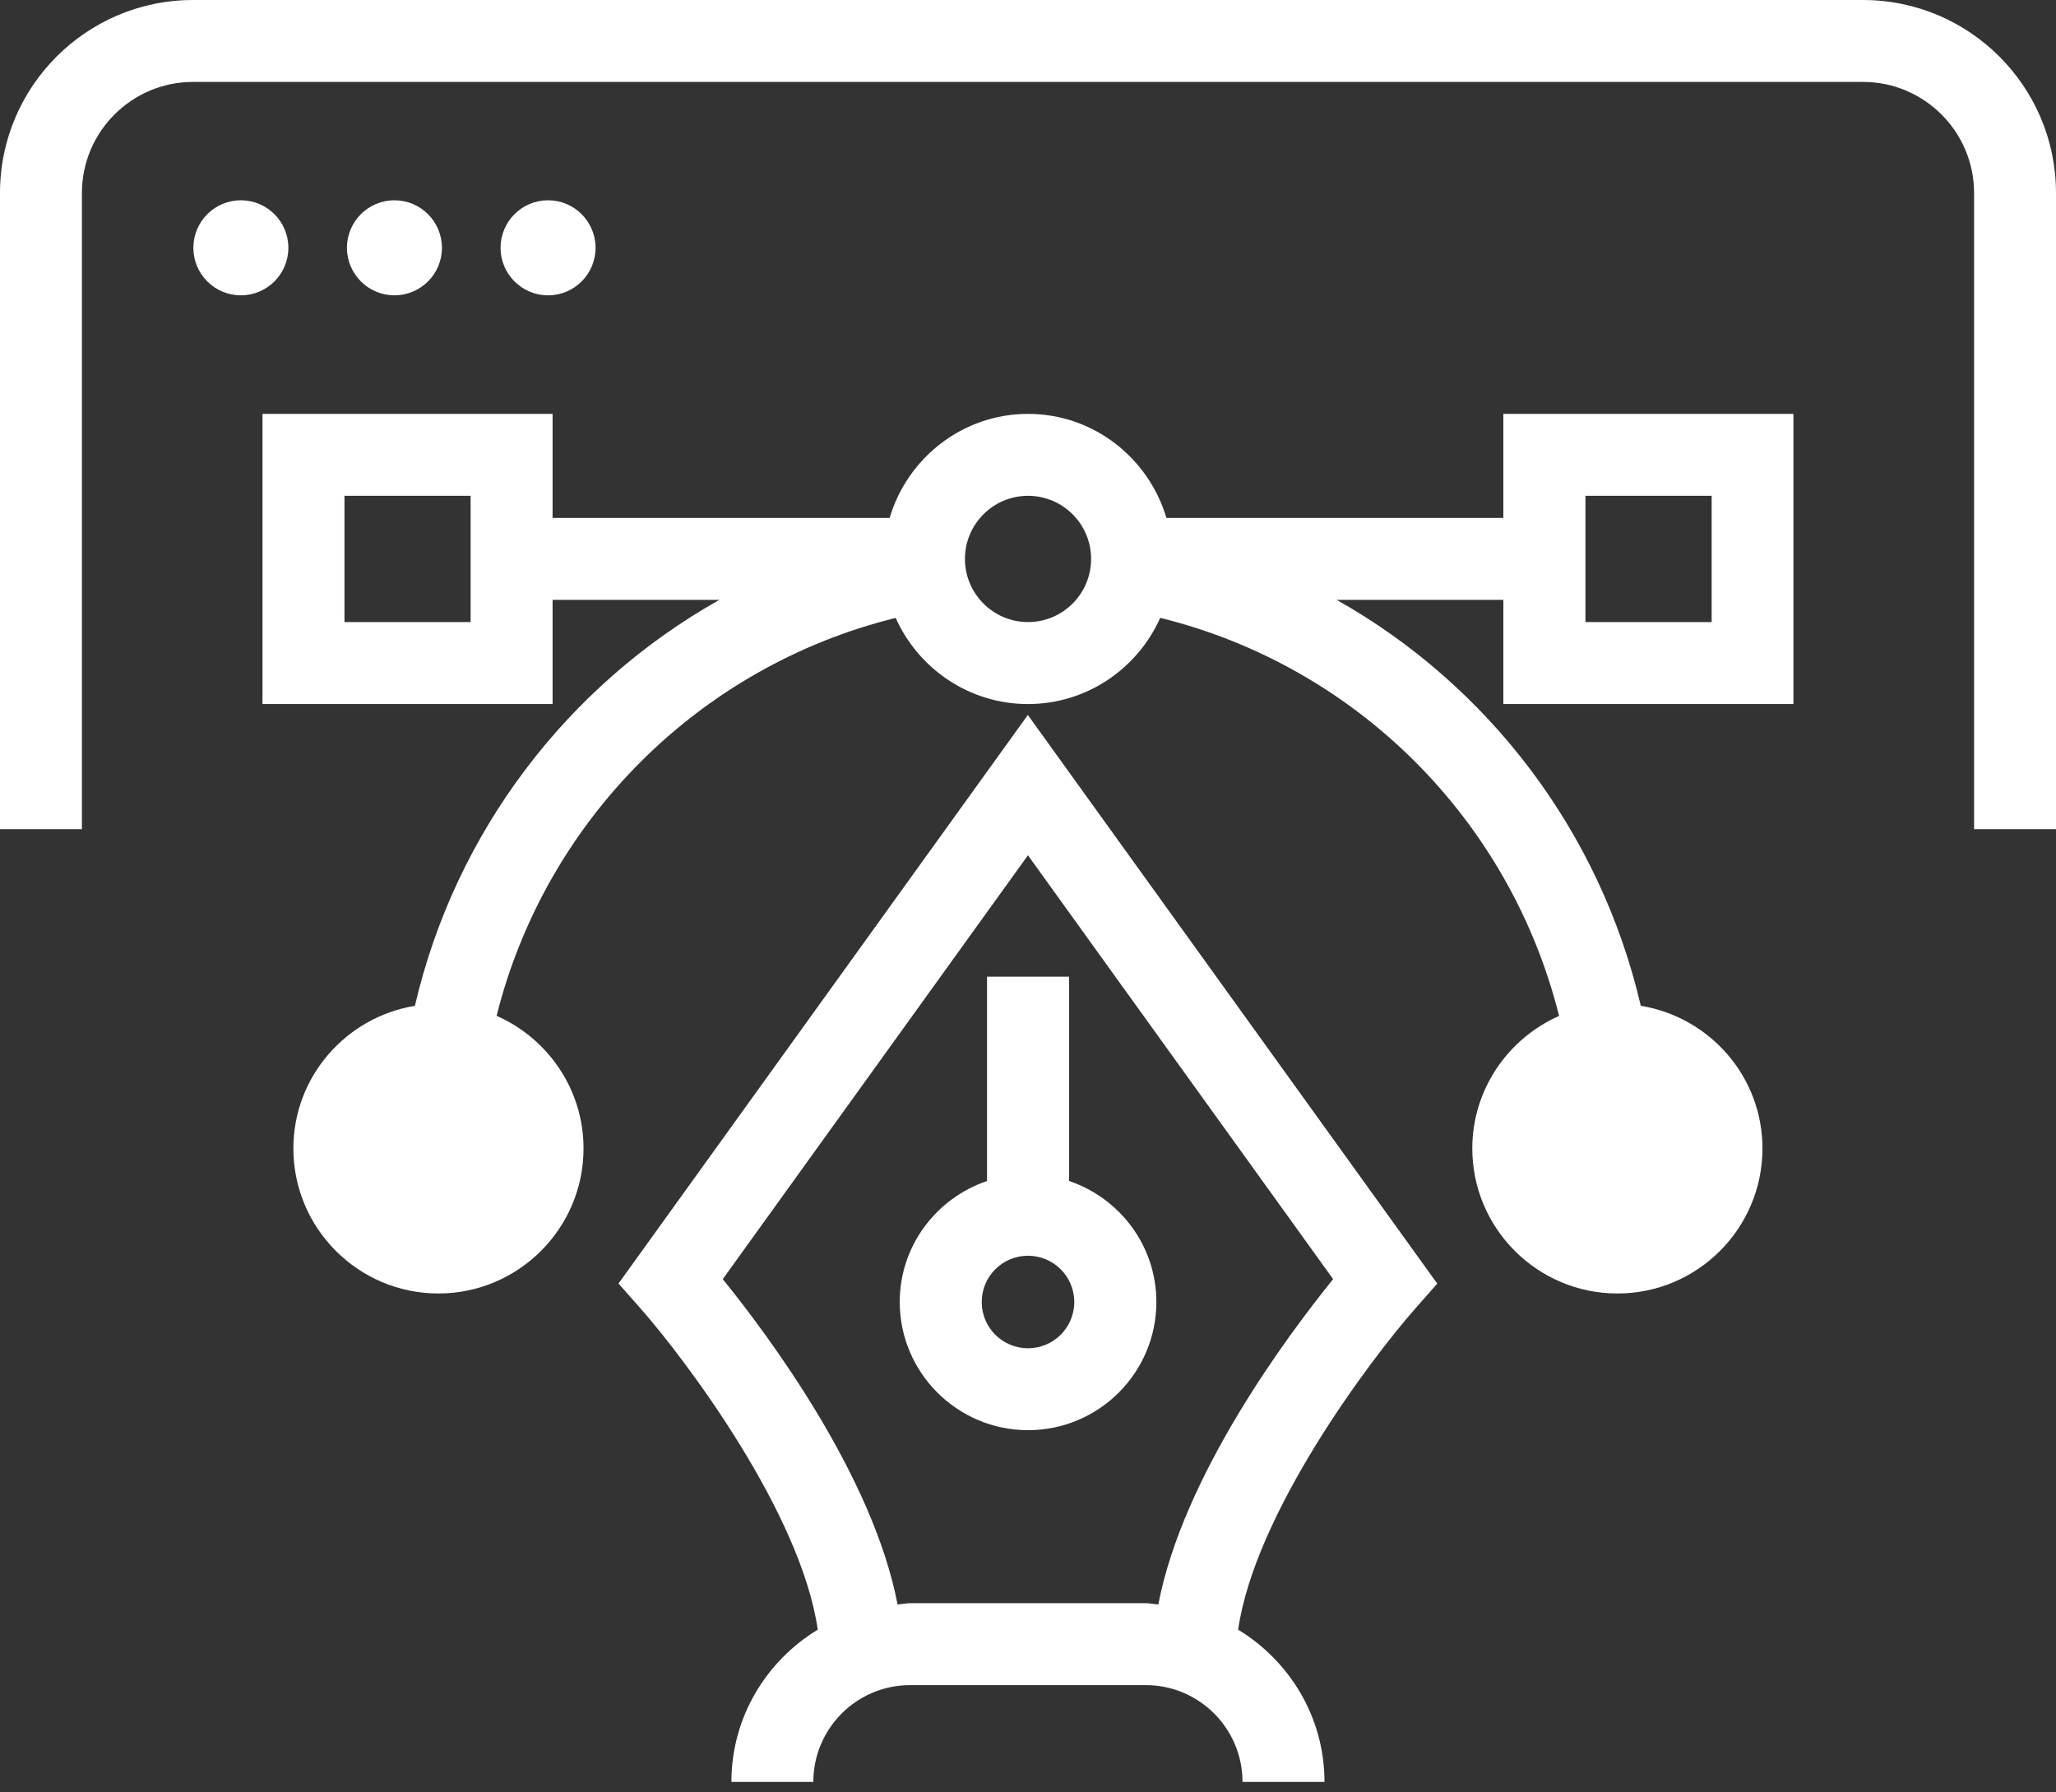
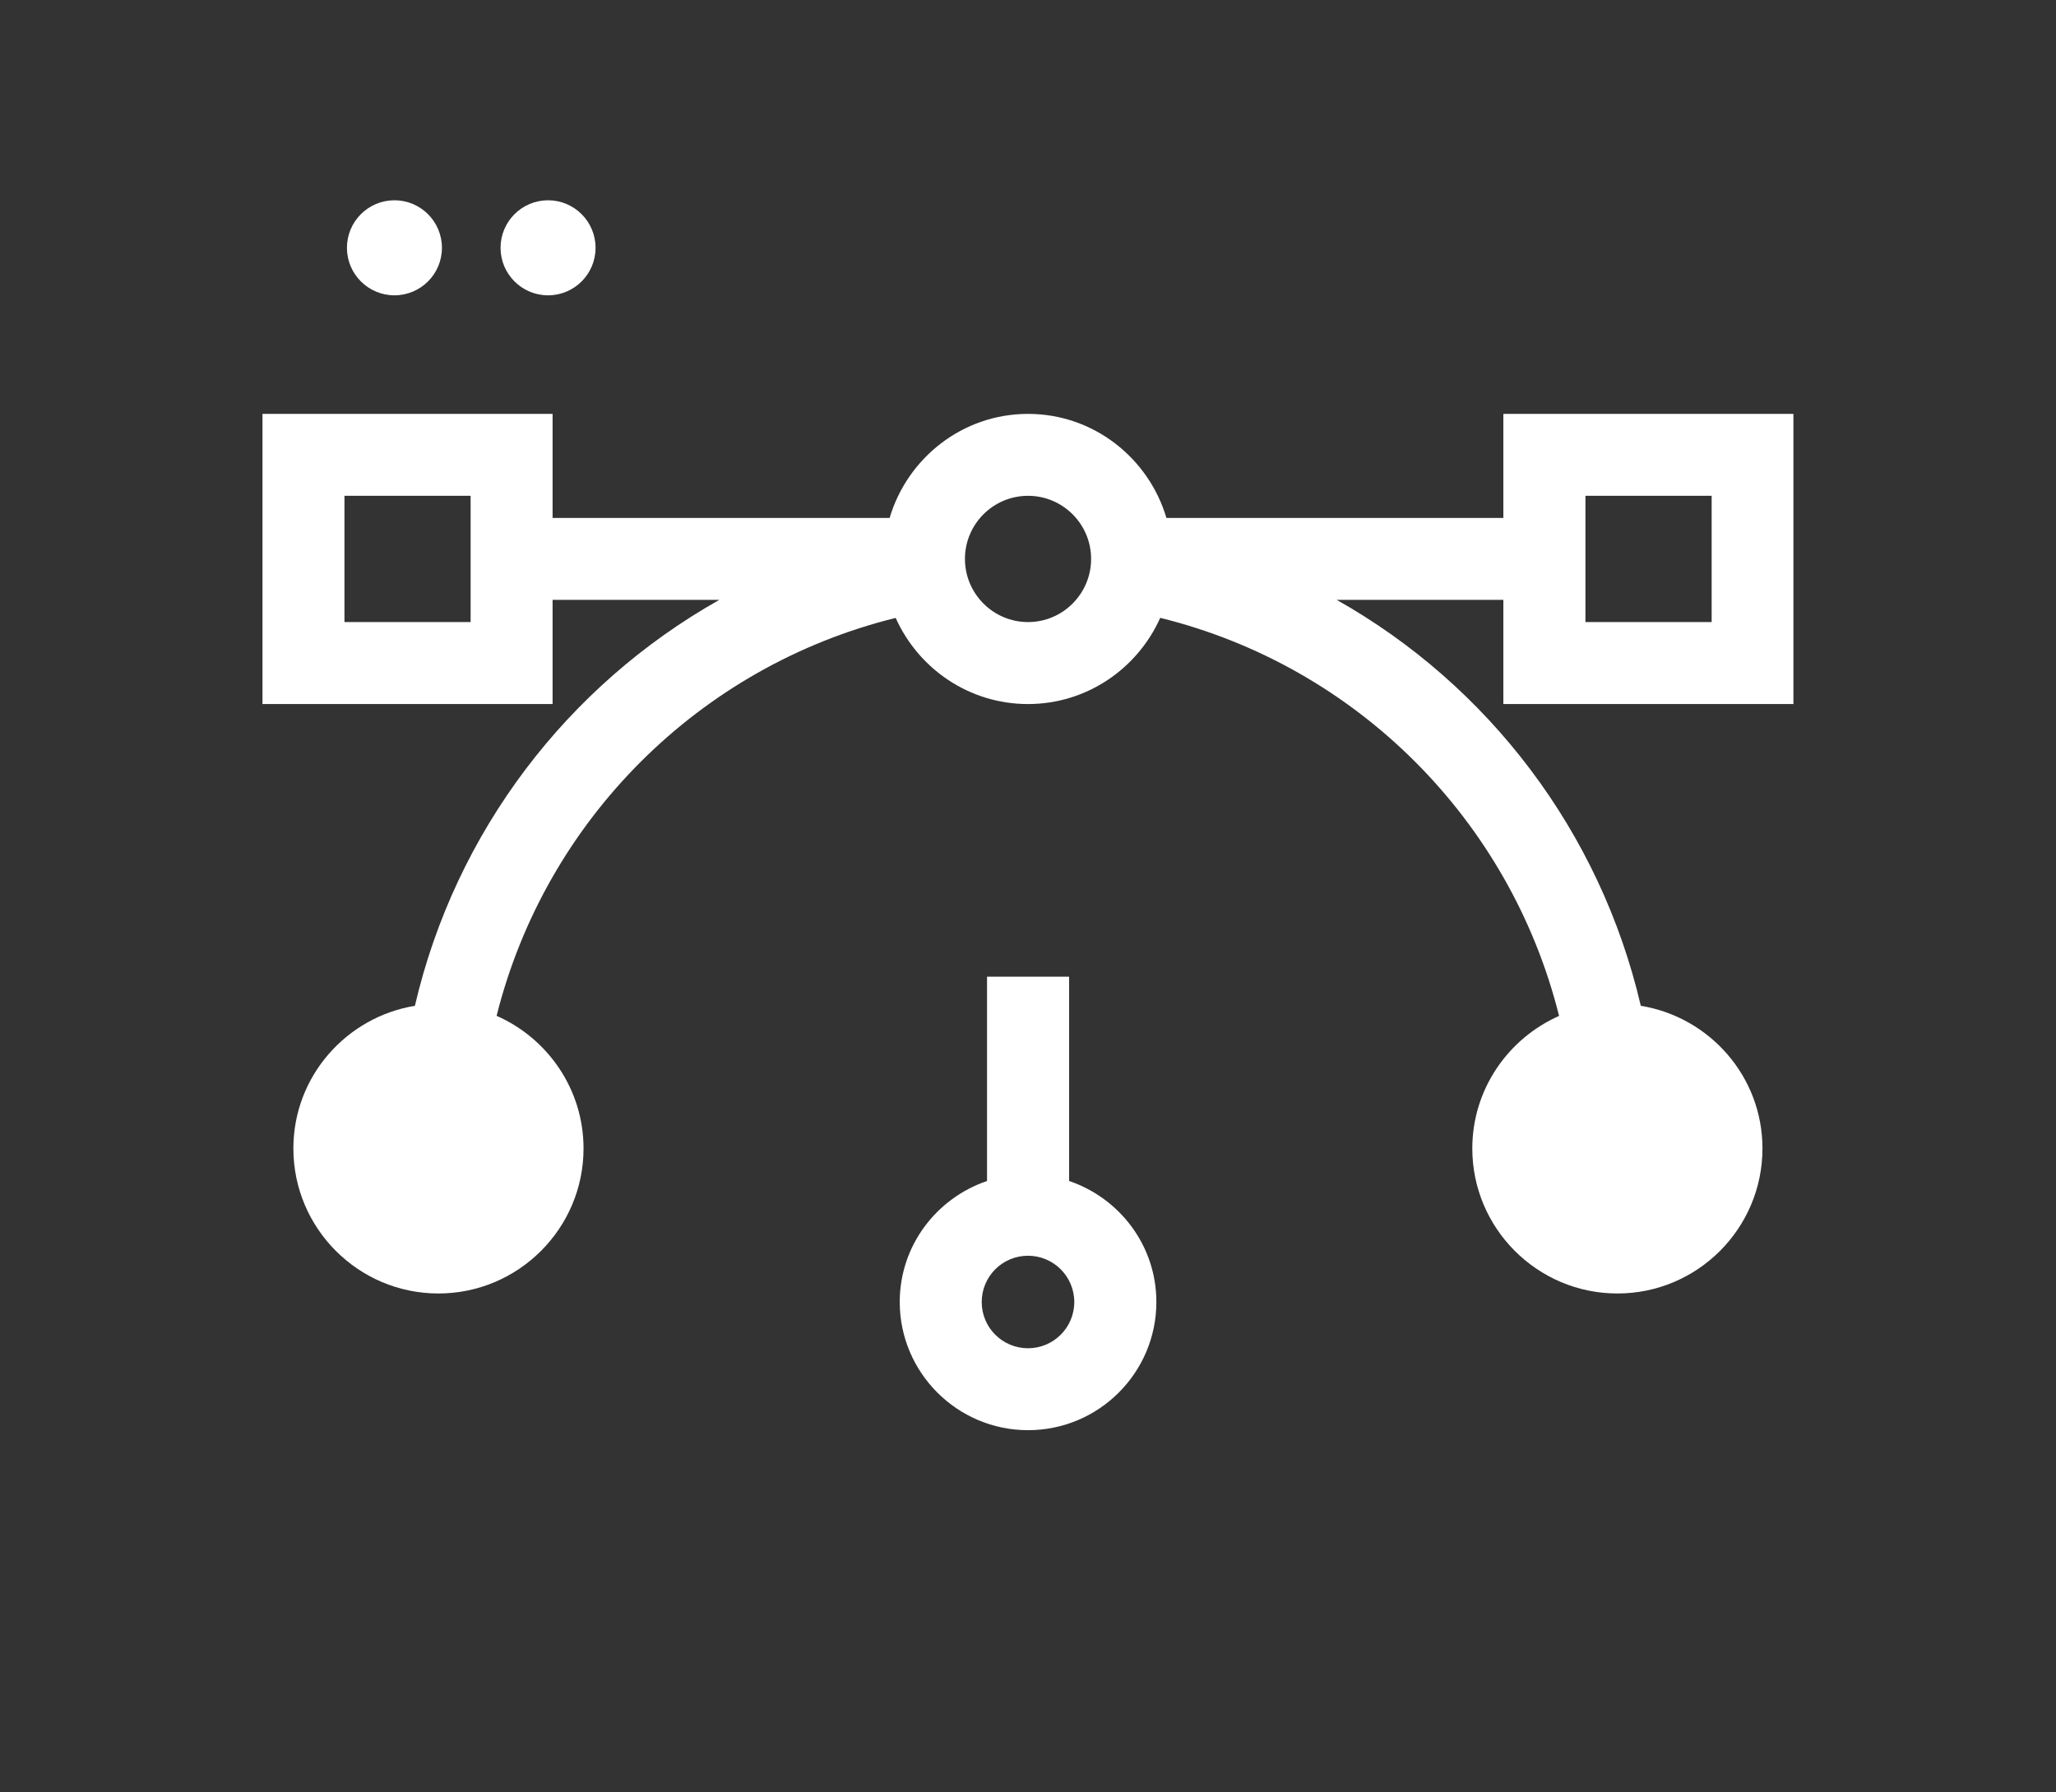
<svg xmlns="http://www.w3.org/2000/svg" width="39" height="34" viewBox="0 0 39 34" fill="none">
  <rect x="0" y="0" width="39" height="34" fill="#333333" stroke="none" />
-   <path d="M35.339 0H3.661C1.642 0 0 1.642 0 3.661V15.729H1.554V3.661C1.554 2.499 2.499 1.554 3.661 1.554H35.339C36.501 1.554 37.446 2.499 37.446 3.661V15.729H39V3.661C39 1.642 37.358 0 35.339 0Z" fill="white" />
-   <path d="M4.569 5.602C5.067 5.602 5.47 5.198 5.47 4.701C5.47 4.203 5.067 3.799 4.569 3.799C4.071 3.799 3.668 4.203 3.668 4.701C3.668 5.198 4.071 5.602 4.569 5.602Z" fill="white" />
  <path d="M7.482 5.602C7.98 5.602 8.383 5.198 8.383 4.701C8.383 4.203 7.98 3.799 7.482 3.799C6.985 3.799 6.581 4.203 6.581 4.701C6.581 5.198 6.985 5.602 7.482 5.602Z" fill="white" />
  <path d="M10.396 5.602C10.894 5.602 11.297 5.198 11.297 4.701C11.297 4.203 10.894 3.799 10.396 3.799C9.899 3.799 9.495 4.203 9.495 4.701C9.495 5.198 9.899 5.602 10.396 5.602Z" fill="white" />
  <path d="M28.52 9.825H22.126C21.789 8.689 20.745 7.851 19.501 7.851C18.256 7.851 17.212 8.689 16.875 9.825H10.482V7.851H4.979V13.355H10.482V11.379H13.645C10.766 13 8.64 15.774 7.87 19.079C6.567 19.294 5.565 20.421 5.565 21.785C5.565 23.302 6.799 24.536 8.316 24.536C9.833 24.536 11.069 23.302 11.069 21.785C11.069 20.662 10.389 19.696 9.42 19.269C10.352 15.551 13.27 12.639 16.99 11.721C17.42 12.681 18.38 13.355 19.499 13.355C20.618 13.355 21.578 12.681 22.008 11.72C25.727 12.636 28.644 15.549 29.574 19.271C28.608 19.699 27.928 20.663 27.928 21.785C27.928 23.302 29.163 24.536 30.681 24.536C32.199 24.536 33.432 23.302 33.432 21.785C33.432 20.42 32.429 19.292 31.124 19.079C30.355 15.775 28.233 13 25.356 11.379H28.517V13.355H34.019V7.851H28.517V9.825H28.52ZM8.927 11.8H6.534V9.405H8.927V11.8ZM19.501 11.8C18.84 11.8 18.304 11.262 18.304 10.602C18.304 9.942 18.84 9.405 19.501 9.405C20.161 9.405 20.697 9.942 20.697 10.602C20.697 11.262 20.161 11.8 19.501 11.8ZM30.074 9.405H32.468V11.8H30.074V9.405Z" fill="white" />
  <path d="M18.723 18.527V22.402C17.764 22.728 17.067 23.628 17.067 24.697C17.067 26.038 18.159 27.129 19.501 27.129C20.844 27.129 21.935 26.038 21.935 24.697C21.935 23.628 21.239 22.728 20.28 22.402V18.527H18.726H18.723ZM19.5 25.575C19.015 25.575 18.622 25.183 18.622 24.698C18.622 24.213 19.015 23.82 19.5 23.82C19.984 23.82 20.378 24.213 20.378 24.698C20.378 25.183 19.984 25.575 19.5 25.575Z" fill="white" />
-   <path d="M11.734 24.349L12.144 24.813C13.028 25.816 15.193 28.708 15.512 30.913C14.534 31.508 13.874 32.574 13.874 33.801H15.428C15.428 32.788 16.252 31.965 17.264 31.965H21.734C22.746 31.965 23.569 32.788 23.569 33.801H25.124C25.124 32.574 24.463 31.508 23.486 30.913C23.806 28.708 25.97 25.816 26.854 24.813L27.263 24.349L19.497 13.562L11.731 24.349H11.734ZM21.972 30.435C21.892 30.43 21.816 30.411 21.734 30.411H17.264C17.183 30.411 17.107 30.43 17.026 30.435C16.556 27.987 14.575 25.332 13.71 24.264L19.499 16.224L25.288 24.264C24.423 25.332 22.442 27.988 21.972 30.435Z" fill="white" />
</svg>